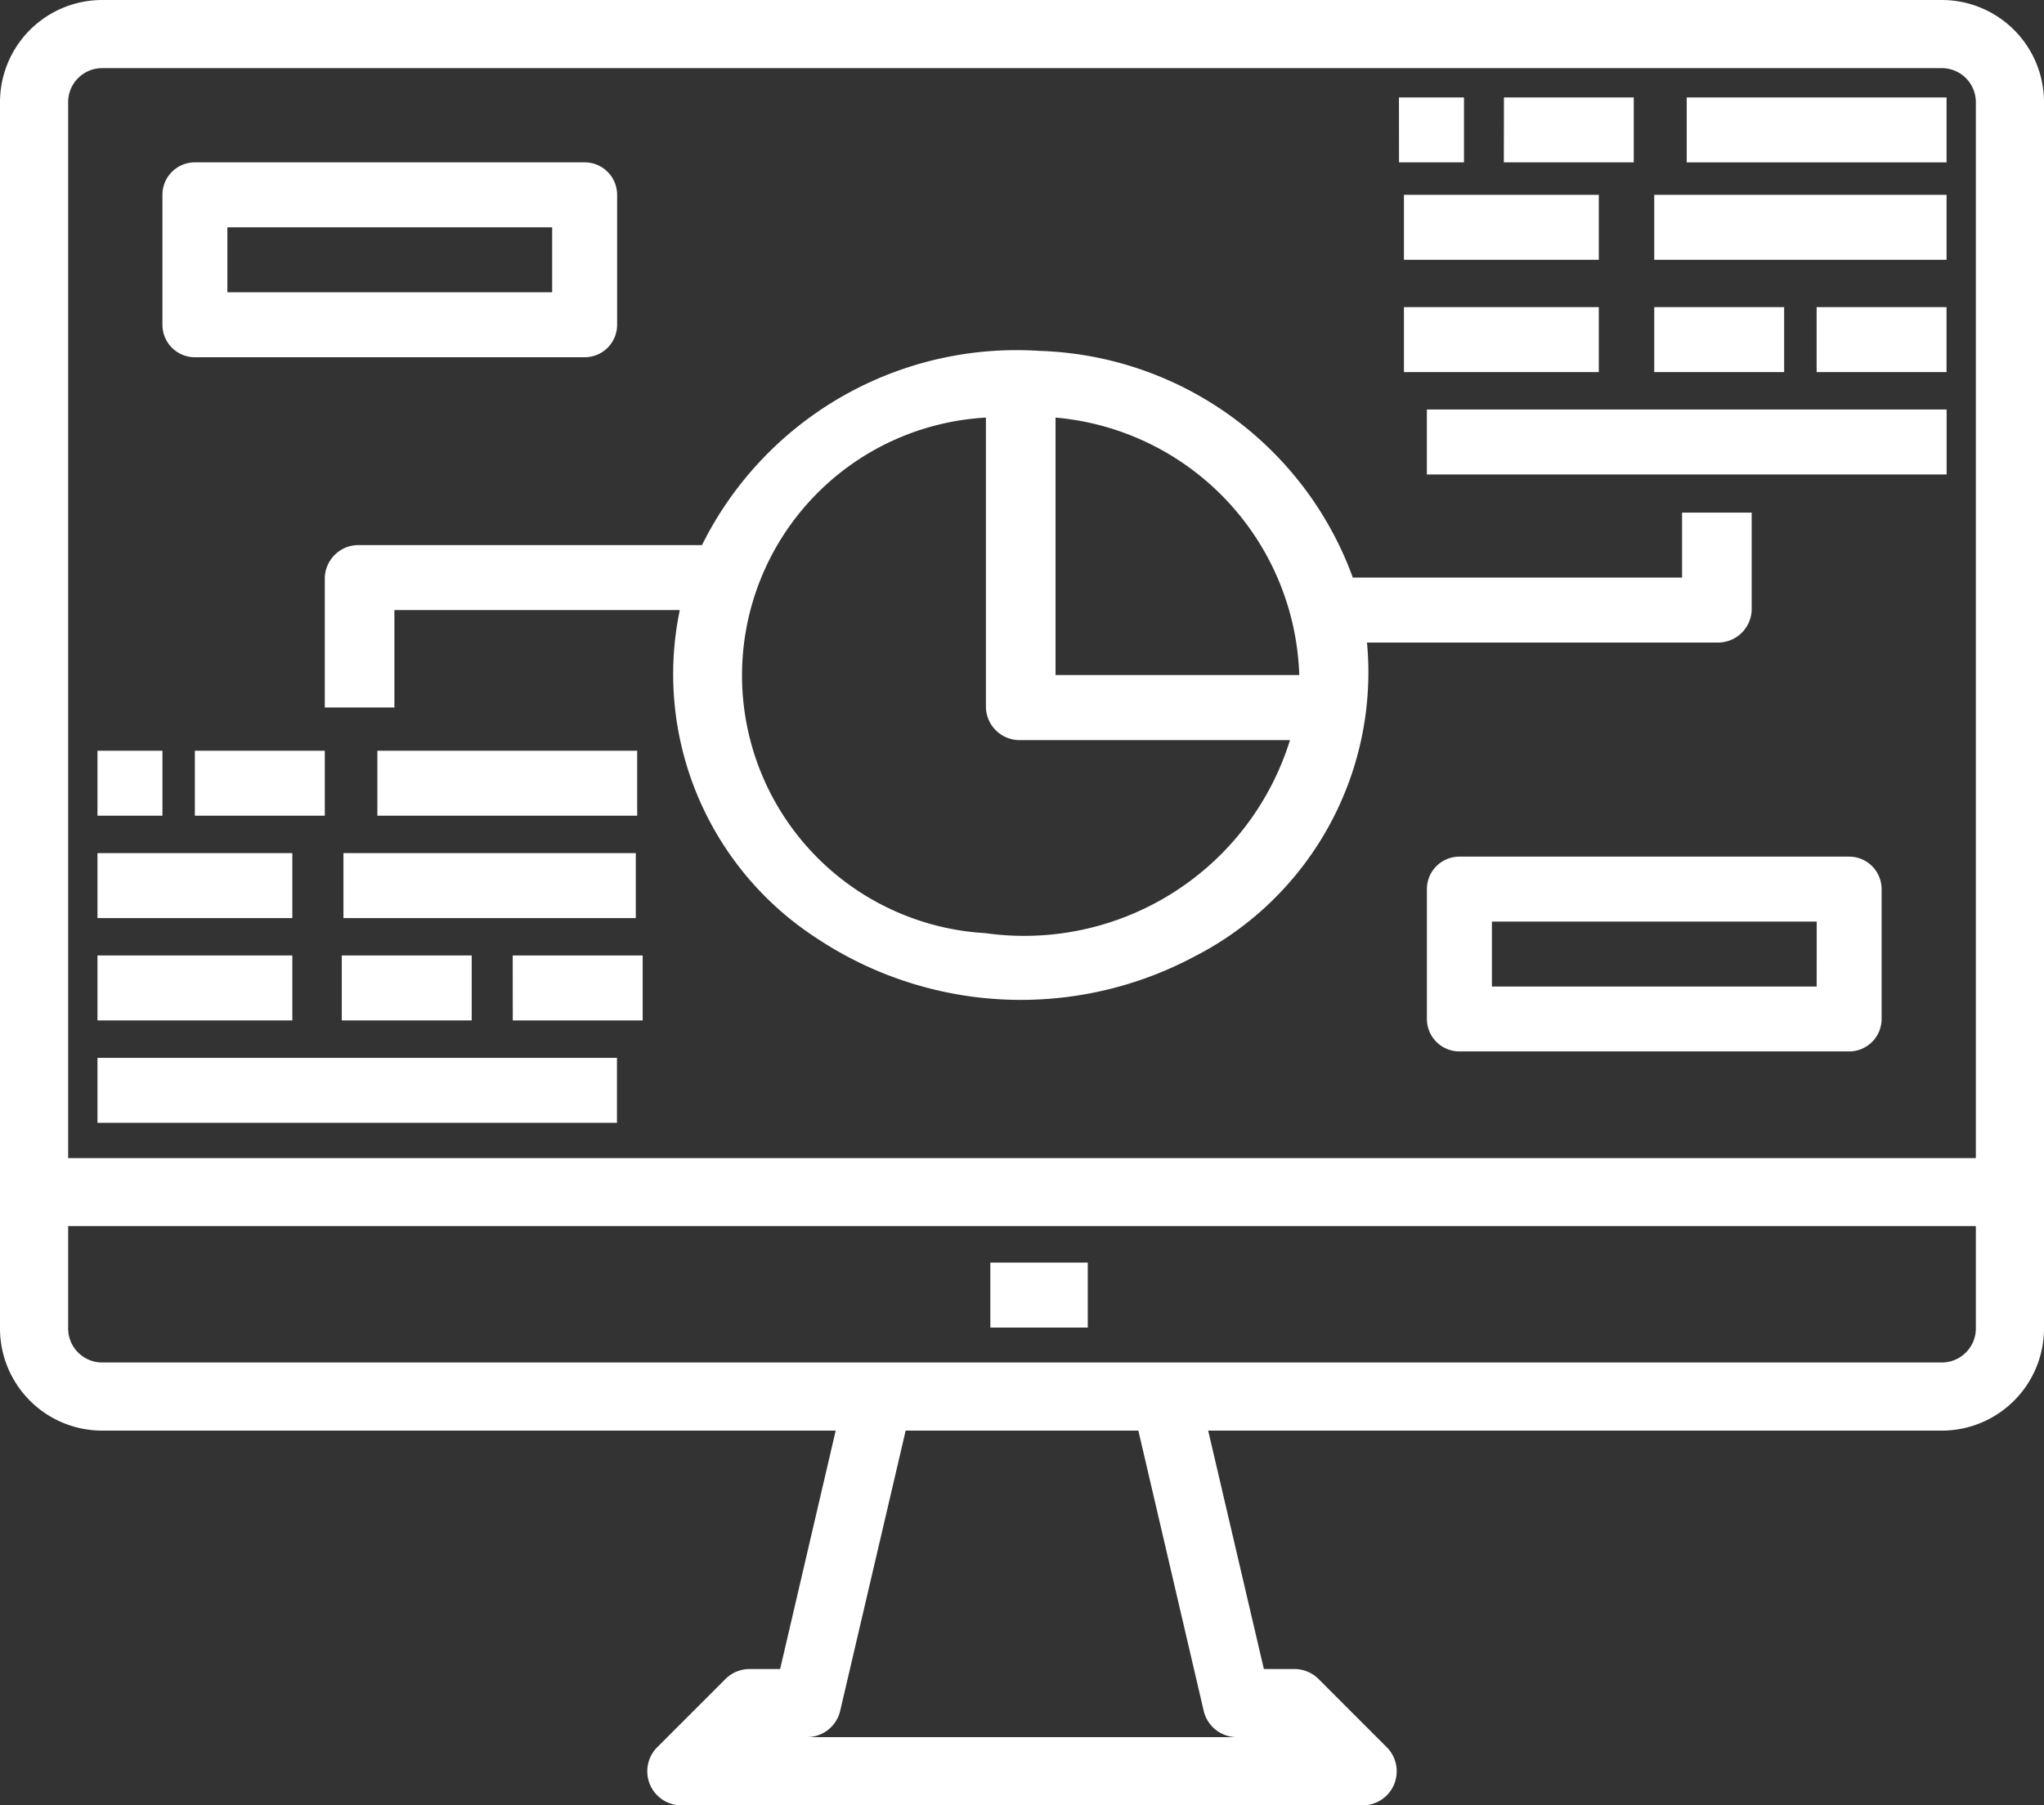
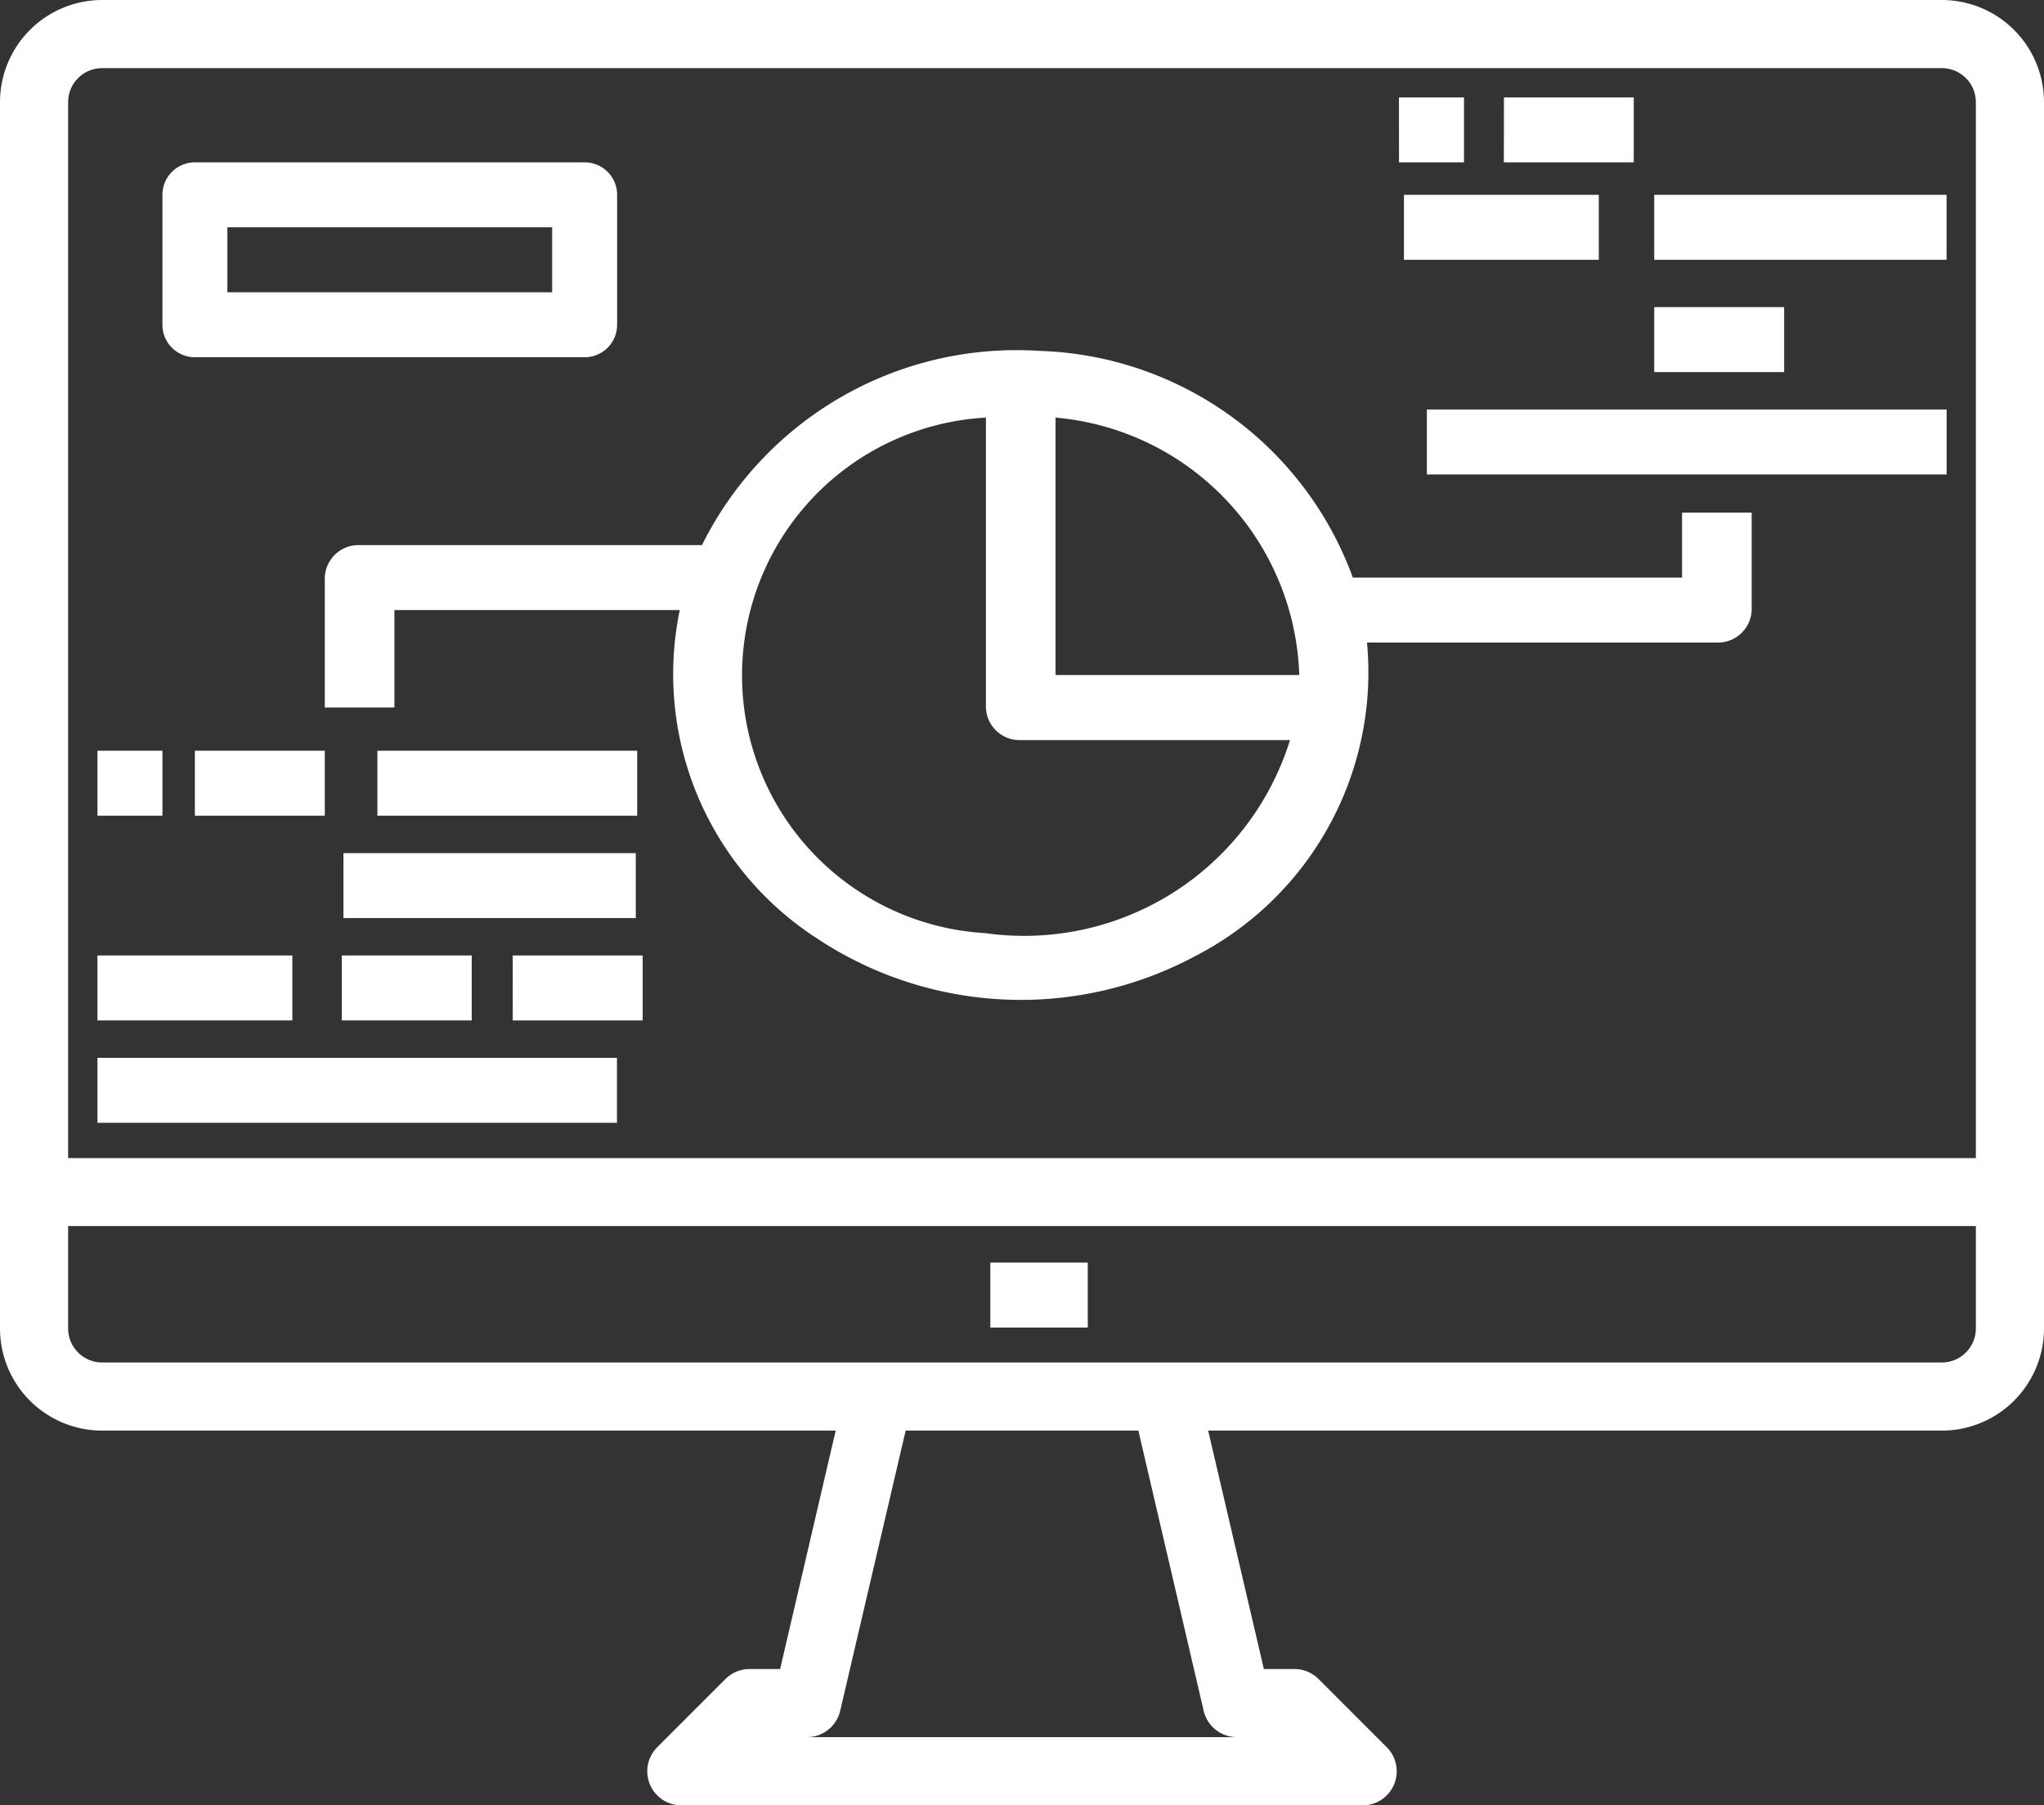
<svg xmlns="http://www.w3.org/2000/svg" width="61.132" height="54" viewBox="0 0 61.132 54">
  <rect x="0" y="0" width="61.132" height="54" fill="#333333" stroke="none" />
  <defs>
    <style>.a{fill:#fff;}</style>
  </defs>
  <g transform="translate(0 -0.125)">
    <path class="a" d="M58.075.125H3.057A3.057,3.057,0,0,0,0,3.182V39.861a3.057,3.057,0,0,0,3.057,3.057H24.994l-1.662,7.132h-.917a1.019,1.019,0,0,0-.72.3l-2.038,2.038a1.019,1.019,0,0,0,.72,1.739H40.755a1.019,1.019,0,0,0,.72-1.739l-2.038-2.038a1.019,1.019,0,0,0-.72-.3H37.8l-1.666-7.132H58.075a3.057,3.057,0,0,0,3.057-3.057V3.182A3.057,3.057,0,0,0,58.075.125ZM3.057,2.163H58.075a1.018,1.018,0,0,1,1.019,1.019V34.766H2.038V3.182A1.018,1.018,0,0,1,3.057,2.163ZM36,51.3a1.02,1.02,0,0,0,.993.787H24.135a1.02,1.02,0,0,0,.993-.787l1.959-8.383h6.959ZM58.075,40.88H3.057a1.018,1.018,0,0,1-1.019-1.019V36.8H59.094v3.057A1.018,1.018,0,0,1,58.075,40.88Zm0,0" transform="translate(0 0)" />
    <path class="a" d="M566.105,722.395h2.914v1.943h-2.914Zm0,0" transform="translate(-536.486 -684.503)" />
-     <path class="a" d="M956.52,58.688h7.771V60.63H956.52Zm0,0" transform="translate(-906.073 -55.648)" />
    <path class="a" d="M858.918,58.688H862.8V60.63h-3.885Zm0,0" transform="translate(-813.938 -55.648)" />
    <path class="a" d="M800.355,58.688H802.3V60.63h-1.943Zm0,0" transform="translate(-758.515 -55.648)" />
    <path class="a" d="M937,117.25h8.743v1.943H937Zm0,0" transform="translate(-887.525 -111.297)" />
    <path class="a" d="M800.355,117.25h5.828v1.943h-5.828Zm0,0" transform="translate(-758.366 -111.297)" />
-     <path class="a" d="M800.355,175.813h5.828v1.943h-5.828Zm0,0" transform="translate(-758.366 -166.501)" />
    <path class="a" d="M937,175.813h3.885v1.943H937Zm0,0" transform="translate(-887.525 -166.501)" />
-     <path class="a" d="M1034.605,175.813h3.885v1.943h-3.885Zm0,0" transform="translate(-980.273 -166.501)" />
    <path class="a" d="M800.355,234.375H815.9v1.943H800.355Zm0,0" transform="translate(-757.68 -222.001)" />
    <path class="a" d="M214.73,429.582H222.5v1.943H214.73Zm0,0" transform="translate(-203.443 -407.001)" />
    <path class="a" d="M117.125,429.582h3.886v1.943h-3.886Zm0,0" transform="translate(-111.297 -407.001)" />
    <path class="a" d="M58.563,429.582h1.943v1.943H58.563Zm0,0" transform="translate(-55.648 -407.001)" />
    <path class="a" d="M195.207,488.145h8.743v1.943h-8.743Zm0,0" transform="translate(-184.935 -462.501)" />
-     <path class="a" d="M58.563,488.145h5.828v1.943H58.563Zm0,0" transform="translate(-55.648 -462.501)" />
    <path class="a" d="M58.563,546.707h5.828v1.943H58.563Zm0,0" transform="translate(-55.648 -518.002)" />
    <path class="a" d="M195.207,546.707h3.886v1.943h-3.886Zm0,0" transform="translate(-184.985 -518.002)" />
    <path class="a" d="M292.813,546.707H296.7v1.943h-3.885Zm0,0" transform="translate(-277.479 -518.002)" />
    <path class="a" d="M58.563,605.27H74.1v1.943H58.563Zm0,0" transform="translate(-55.648 -573.502)" />
    <path class="a" d="M196.248,201.272a1.008,1.008,0,0,0-1.041.972v3.886h2.082v-2.914h8.535a9.411,9.411,0,0,0,4.111,9.826,11.032,11.032,0,0,0,11.288.533,9.547,9.547,0,0,0,5.154-9.388h10.464a1.008,1.008,0,0,0,1.041-.971V200.3H235.8v1.943h-9.847a10.313,10.313,0,0,0-9.372-6.78,10.5,10.5,0,0,0-10.093,5.809Zm28.1,3.886h-7.286v-7.7A7.987,7.987,0,0,1,224.351,205.158Zm-9.368-7.7v8.676a1.008,1.008,0,0,0,1.041.971h8.053a8.324,8.324,0,0,1-9.115,5.774,7.723,7.723,0,0,1,.021-15.421Zm0,0" transform="translate(-185.493 -184.842)" />
    <path class="a" d="M98.577,103.559h11.657a.971.971,0,0,0,.971-.972V98.7a.971.971,0,0,0-.971-.971H98.577a.971.971,0,0,0-.971.971v3.886A.971.971,0,0,0,98.577,103.559Zm.971-3.886h9.714v1.943H99.548Zm0,0" transform="translate(-92.748 -92.748)" />
-     <path class="a" d="M812.984,488.145H801.327a.971.971,0,0,0-.971.971V493a.971.971,0,0,0,.971.971h11.657a.971.971,0,0,0,.971-.971v-3.886A.971.971,0,0,0,812.984,488.145Zm-.971,3.886H802.3v-1.943h9.714Zm0,0" transform="translate(-757.68 -462.396)" />
  </g>
</svg>